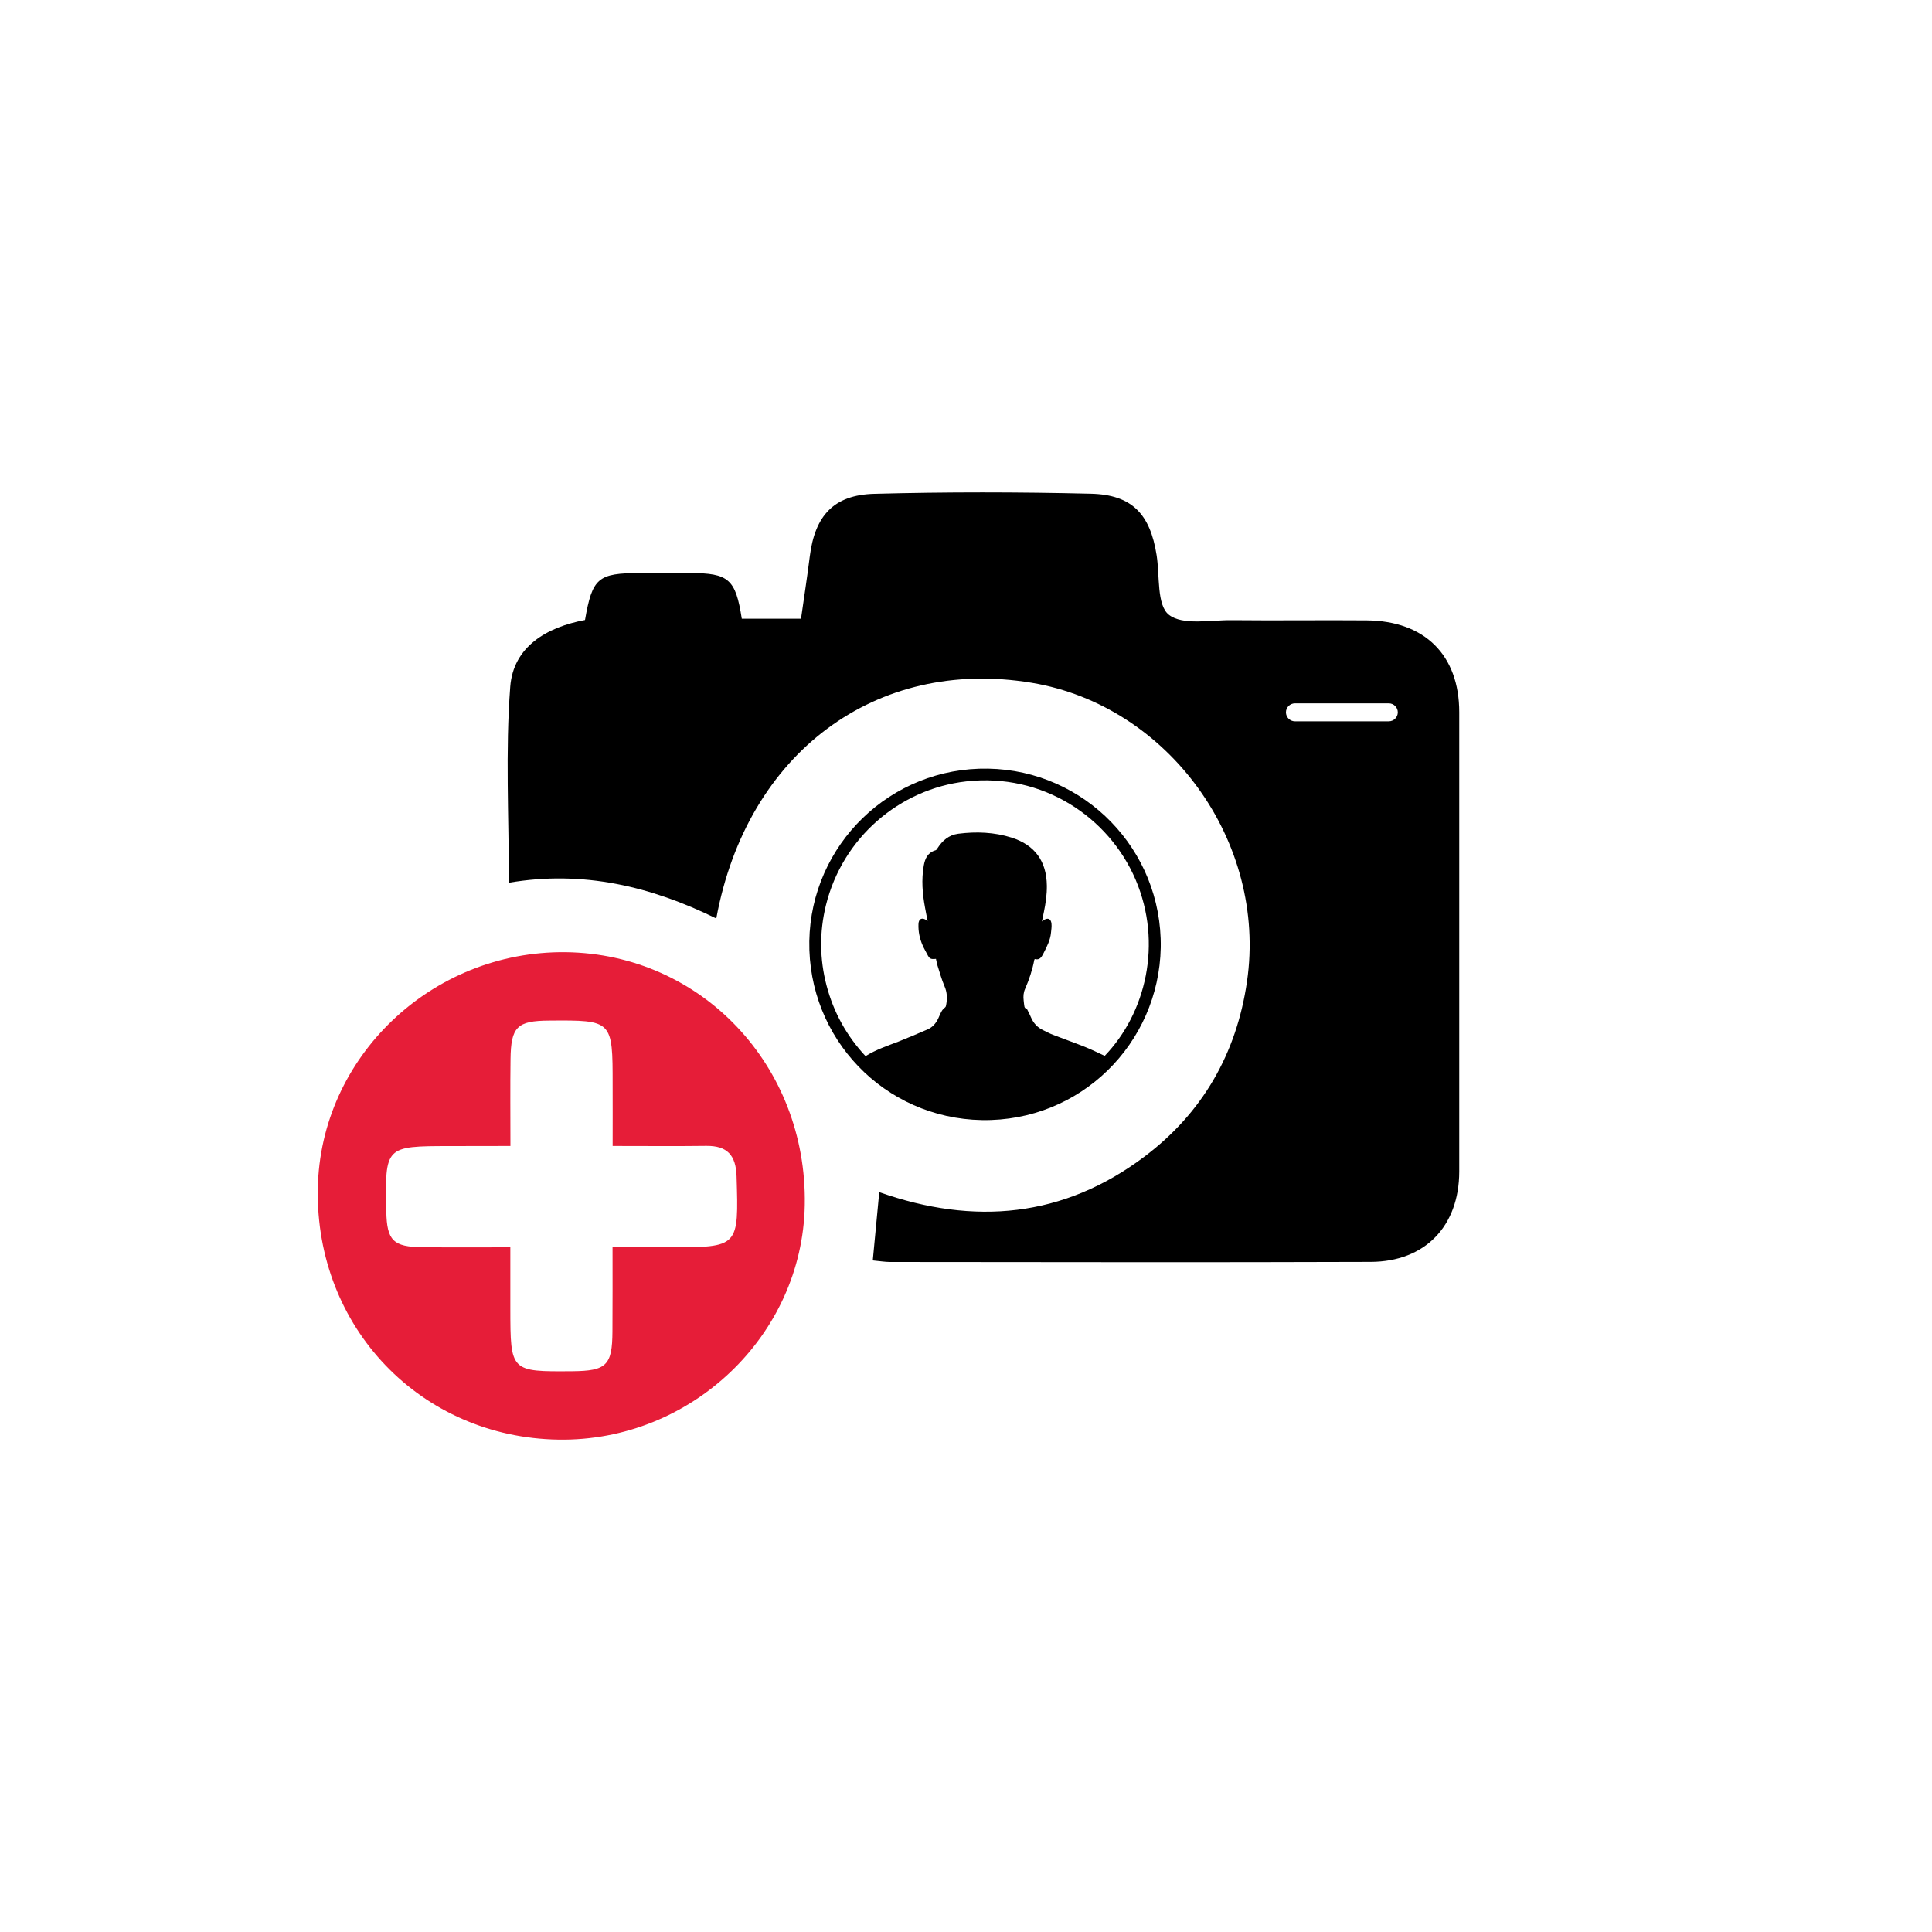
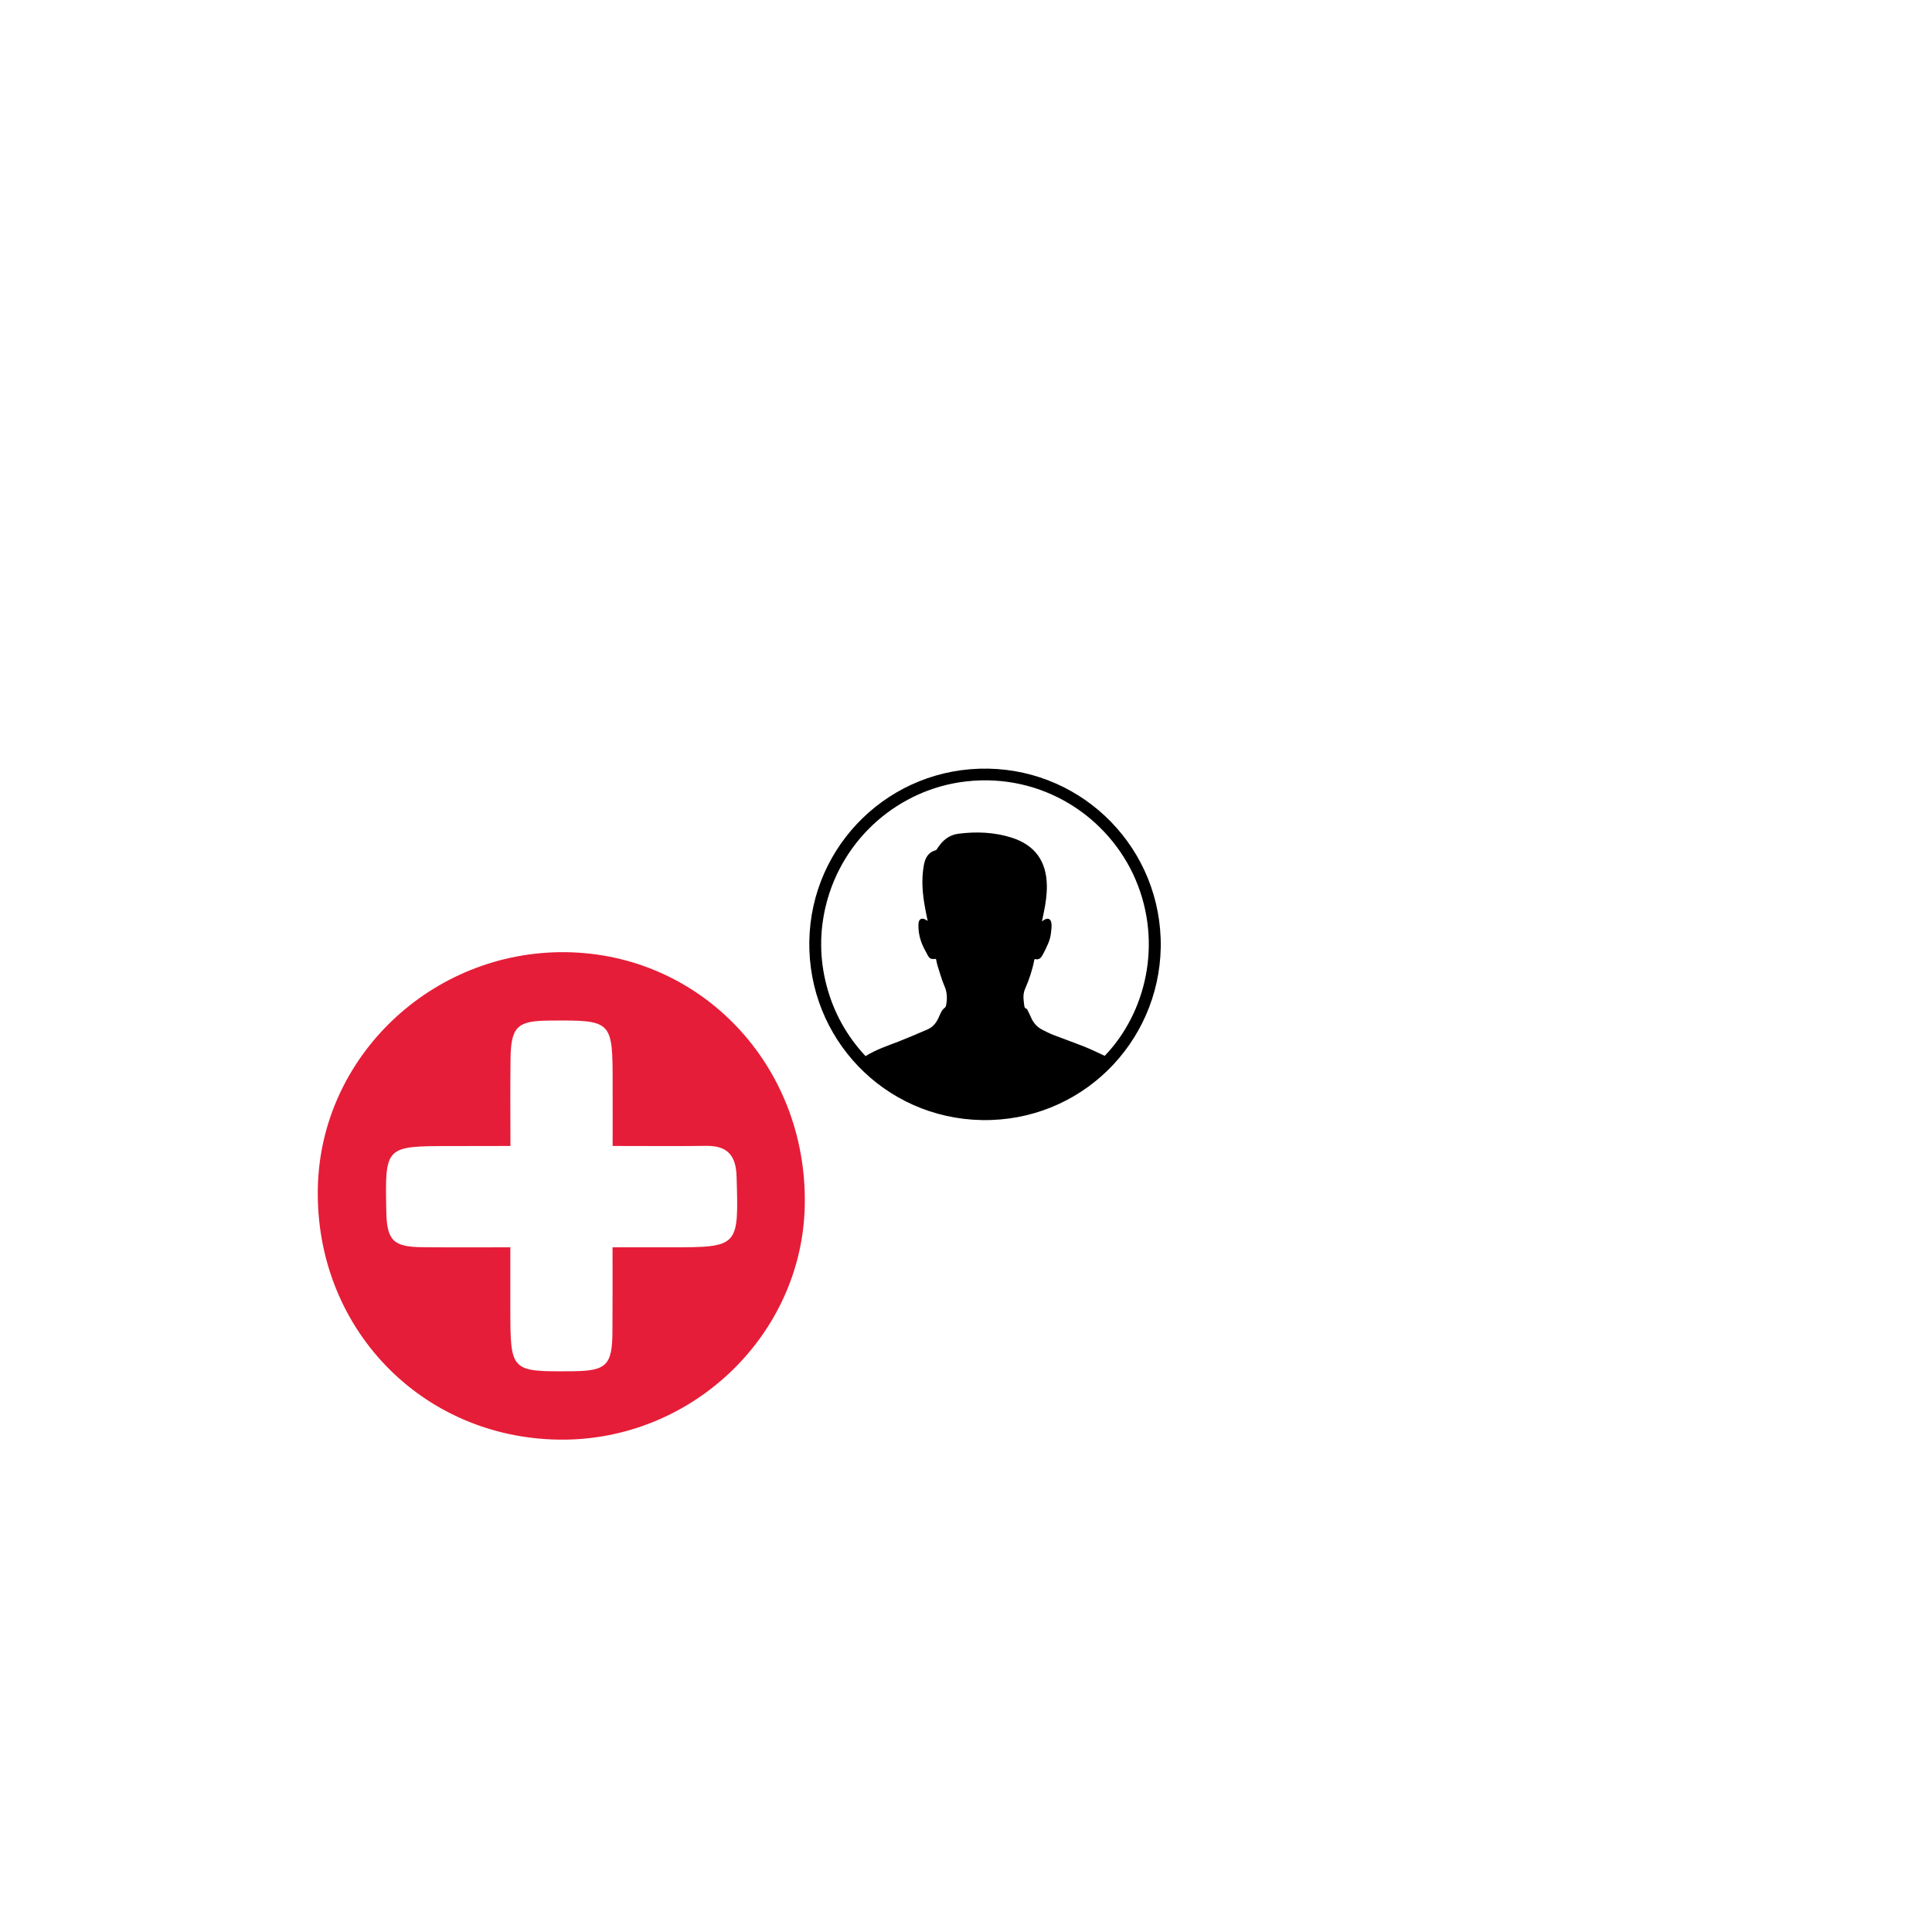
<svg xmlns="http://www.w3.org/2000/svg" version="1.1" id="Layer_1" x="0px" y="0px" viewBox="0 0 200 200" style="enable-background:new 0 0 200 200;" xml:space="preserve">
  <style type="text/css">
	.st0{fill:#E61D38;}
</style>
  <g>
-     <path d="M141.49,64.22c-4.65-0.04-9.29,0.03-13.94-0.02c-2.25-0.03-5.13,0.57-6.56-0.57c-1.26-1.01-0.92-4.03-1.26-6.17   c-0.67-4.24-2.54-6.25-6.81-6.35c-7.47-0.18-14.94-0.19-22.41,0.01c-4.21,0.11-6.15,2.27-6.68,6.47c-0.27,2.15-0.6,4.29-0.91,6.46   h-6.13c-0.64-4.11-1.35-4.72-5.35-4.73c-1.73-0.01-3.46,0-5.19,0c-4.35,0.01-4.93,0.49-5.69,4.86c-3.94,0.74-7.42,2.74-7.74,6.91   c-0.51,6.68-0.14,13.42-0.14,20.29c7.68-1.31,14.71,0.38,21.47,3.7c3.16-17.17,16.56-27.07,32.64-24.4   c14.17,2.35,24.4,16.46,22.3,30.92c-1.08,7.46-4.61,13.61-10.63,18.14c-8.37,6.3-17.61,7.14-27.44,3.67   c-0.24,2.5-0.45,4.73-0.67,7.07c0.74,0.07,1.27,0.16,1.8,0.16c16.58,0.01,33.17,0.05,49.75-0.01c5.61-0.02,9.15-3.69,9.16-9.35   V73.73C151.06,67.81,147.48,64.27,141.49,64.22z M143.77,74.67h-9.72c-0.51,0-0.93-0.42-0.93-0.93c0-0.51,0.42-0.93,0.93-0.93h9.72   c0.51,0,0.93,0.42,0.93,0.93C144.7,74.25,144.28,74.67,143.77,74.67z" />
    <path class="st0" d="M58.56,98.57c-13.87-0.16-25.42,10.85-25.66,24.47c-0.26,14.38,10.66,25.77,24.92,25.99   c13.72,0.21,25.25-10.77,25.49-24.29C83.57,110.32,72.61,98.74,58.56,98.57z M69.31,129.12h-5.9c0,3,0.01,5.86-0.01,8.73   c-0.02,3.49-0.62,4.07-4.16,4.1c-6.4,0.05-6.4,0.05-6.41-6.48v-6.35c-3.17,0-6.14,0.02-9.11-0.01c-3.01-0.03-3.67-0.69-3.73-3.69   c-0.14-6.77-0.14-6.77,6.56-6.78c1.98-0.01,3.96-0.01,6.29-0.01c0-3.19-0.03-6.08,0.01-8.97c0.04-3.37,0.68-3.99,3.99-4.01   c6.57-0.05,6.58-0.05,6.58,6.62c0.01,1.99,0,3.98,0,6.36c3.54,0,6.62,0.03,9.7-0.01c2.17-0.02,3.06,0.97,3.13,3.15   C76.47,129.12,76.52,129.12,69.31,129.12z" />
  </g>
  <g>
    <path d="M102.3,79.57c-10.13-0.18-18.35,7.87-18.52,17.86c-0.16,10.06,7.76,18.34,17.87,18.52c10.19,0.17,18.32-7.91,18.51-17.87   C120.31,87.95,112.27,79.75,102.3,79.57z M114.36,109.3c-0.69-0.32-1.38-0.66-2.08-0.94c-1.08-0.43-2.19-0.82-3.28-1.24   c-0.34-0.13-0.66-0.31-0.98-0.46c-0.61-0.28-1.04-0.74-1.3-1.36c-0.09-0.22-0.2-0.43-0.3-0.63c-0.04-0.09-0.09-0.21-0.15-0.24   c-0.27-0.08-0.22-0.31-0.26-0.49c-0.02-0.12-0.03-0.24-0.04-0.36c-0.05-0.42-0.03-0.82,0.15-1.22c0.42-0.96,0.75-1.95,0.95-2.99   c0-0.02,0.02-0.04,0.05-0.09c0.51,0.14,0.7-0.2,0.9-0.59c0.35-0.69,0.71-1.37,0.78-2.15c0.03-0.3,0.08-0.61,0.05-0.91   c-0.05-0.54-0.39-0.67-0.83-0.36c-0.03,0.02-0.07,0.05-0.16,0.12c0.08-0.39,0.14-0.71,0.21-1.02c0.18-0.88,0.31-1.77,0.3-2.68   c-0.03-2.53-1.23-4.21-3.65-4.98c-1.8-0.57-3.66-0.64-5.53-0.4c-0.96,0.13-1.63,0.7-2.14,1.5c-0.05,0.08-0.12,0.19-0.2,0.21   c-0.8,0.23-1.09,0.84-1.22,1.58c-0.26,1.47-0.14,2.91,0.13,4.36c0.08,0.45,0.17,0.9,0.27,1.37c-0.04-0.02-0.07-0.03-0.09-0.05   c-0.47-0.34-0.84-0.2-0.86,0.38c-0.03,0.76,0.12,1.5,0.43,2.2c0.13,0.31,0.31,0.6,0.46,0.9c0.25,0.49,0.35,0.56,0.92,0.5   c0.05,0.22,0.09,0.44,0.15,0.66c0.24,0.73,0.43,1.47,0.73,2.16c0.28,0.64,0.3,1.27,0.18,1.92c-0.02,0.1-0.03,0.21-0.1,0.27   c-0.11,0.11-0.26,0.22-0.34,0.36c-0.15,0.25-0.26,0.53-0.38,0.79c-0.24,0.51-0.58,0.91-1.1,1.14c-1,0.43-2,0.86-3.01,1.26   c-1.15,0.44-2.33,0.83-3.42,1.51c-1.95-2.09-3.3-4.52-4.03-7.29c-0.73-2.77-0.75-5.55-0.07-8.33c1.72-6.99,7.62-12.04,14.52-12.82   c7.89-0.89,14.76,3.67,17.54,10.18C120.37,97.68,118.61,104.88,114.36,109.3z" />
  </g>
</svg>